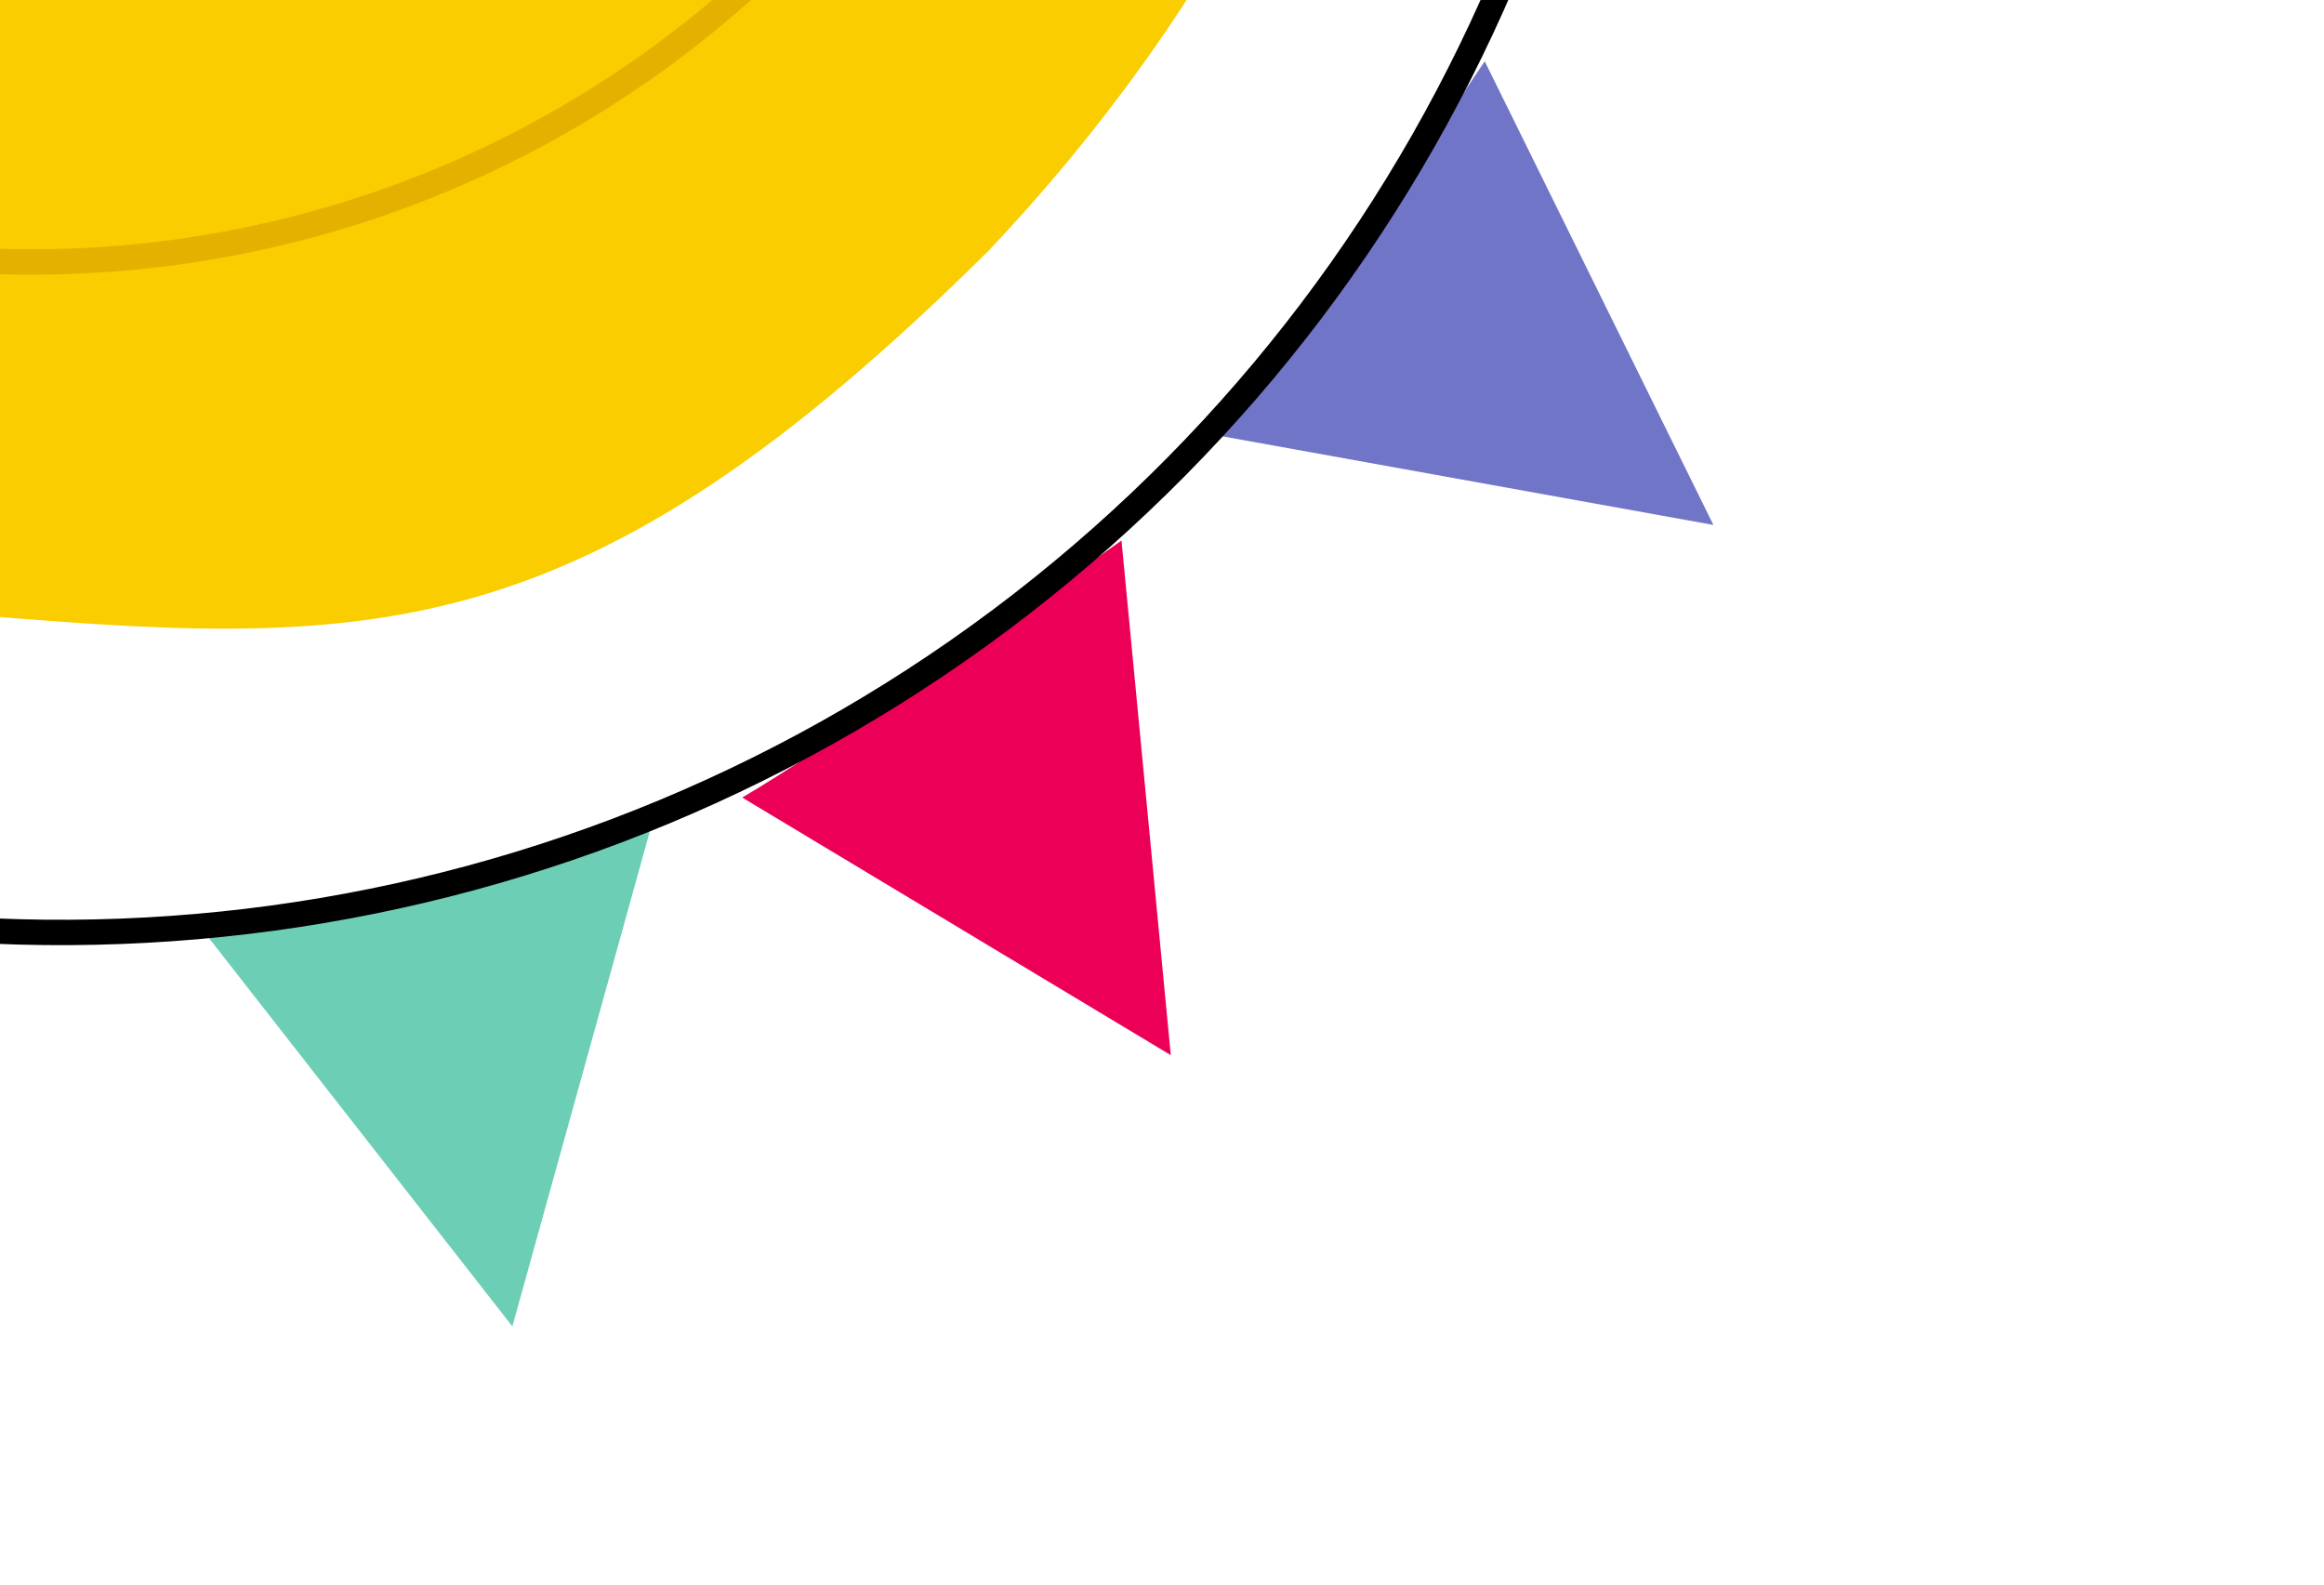
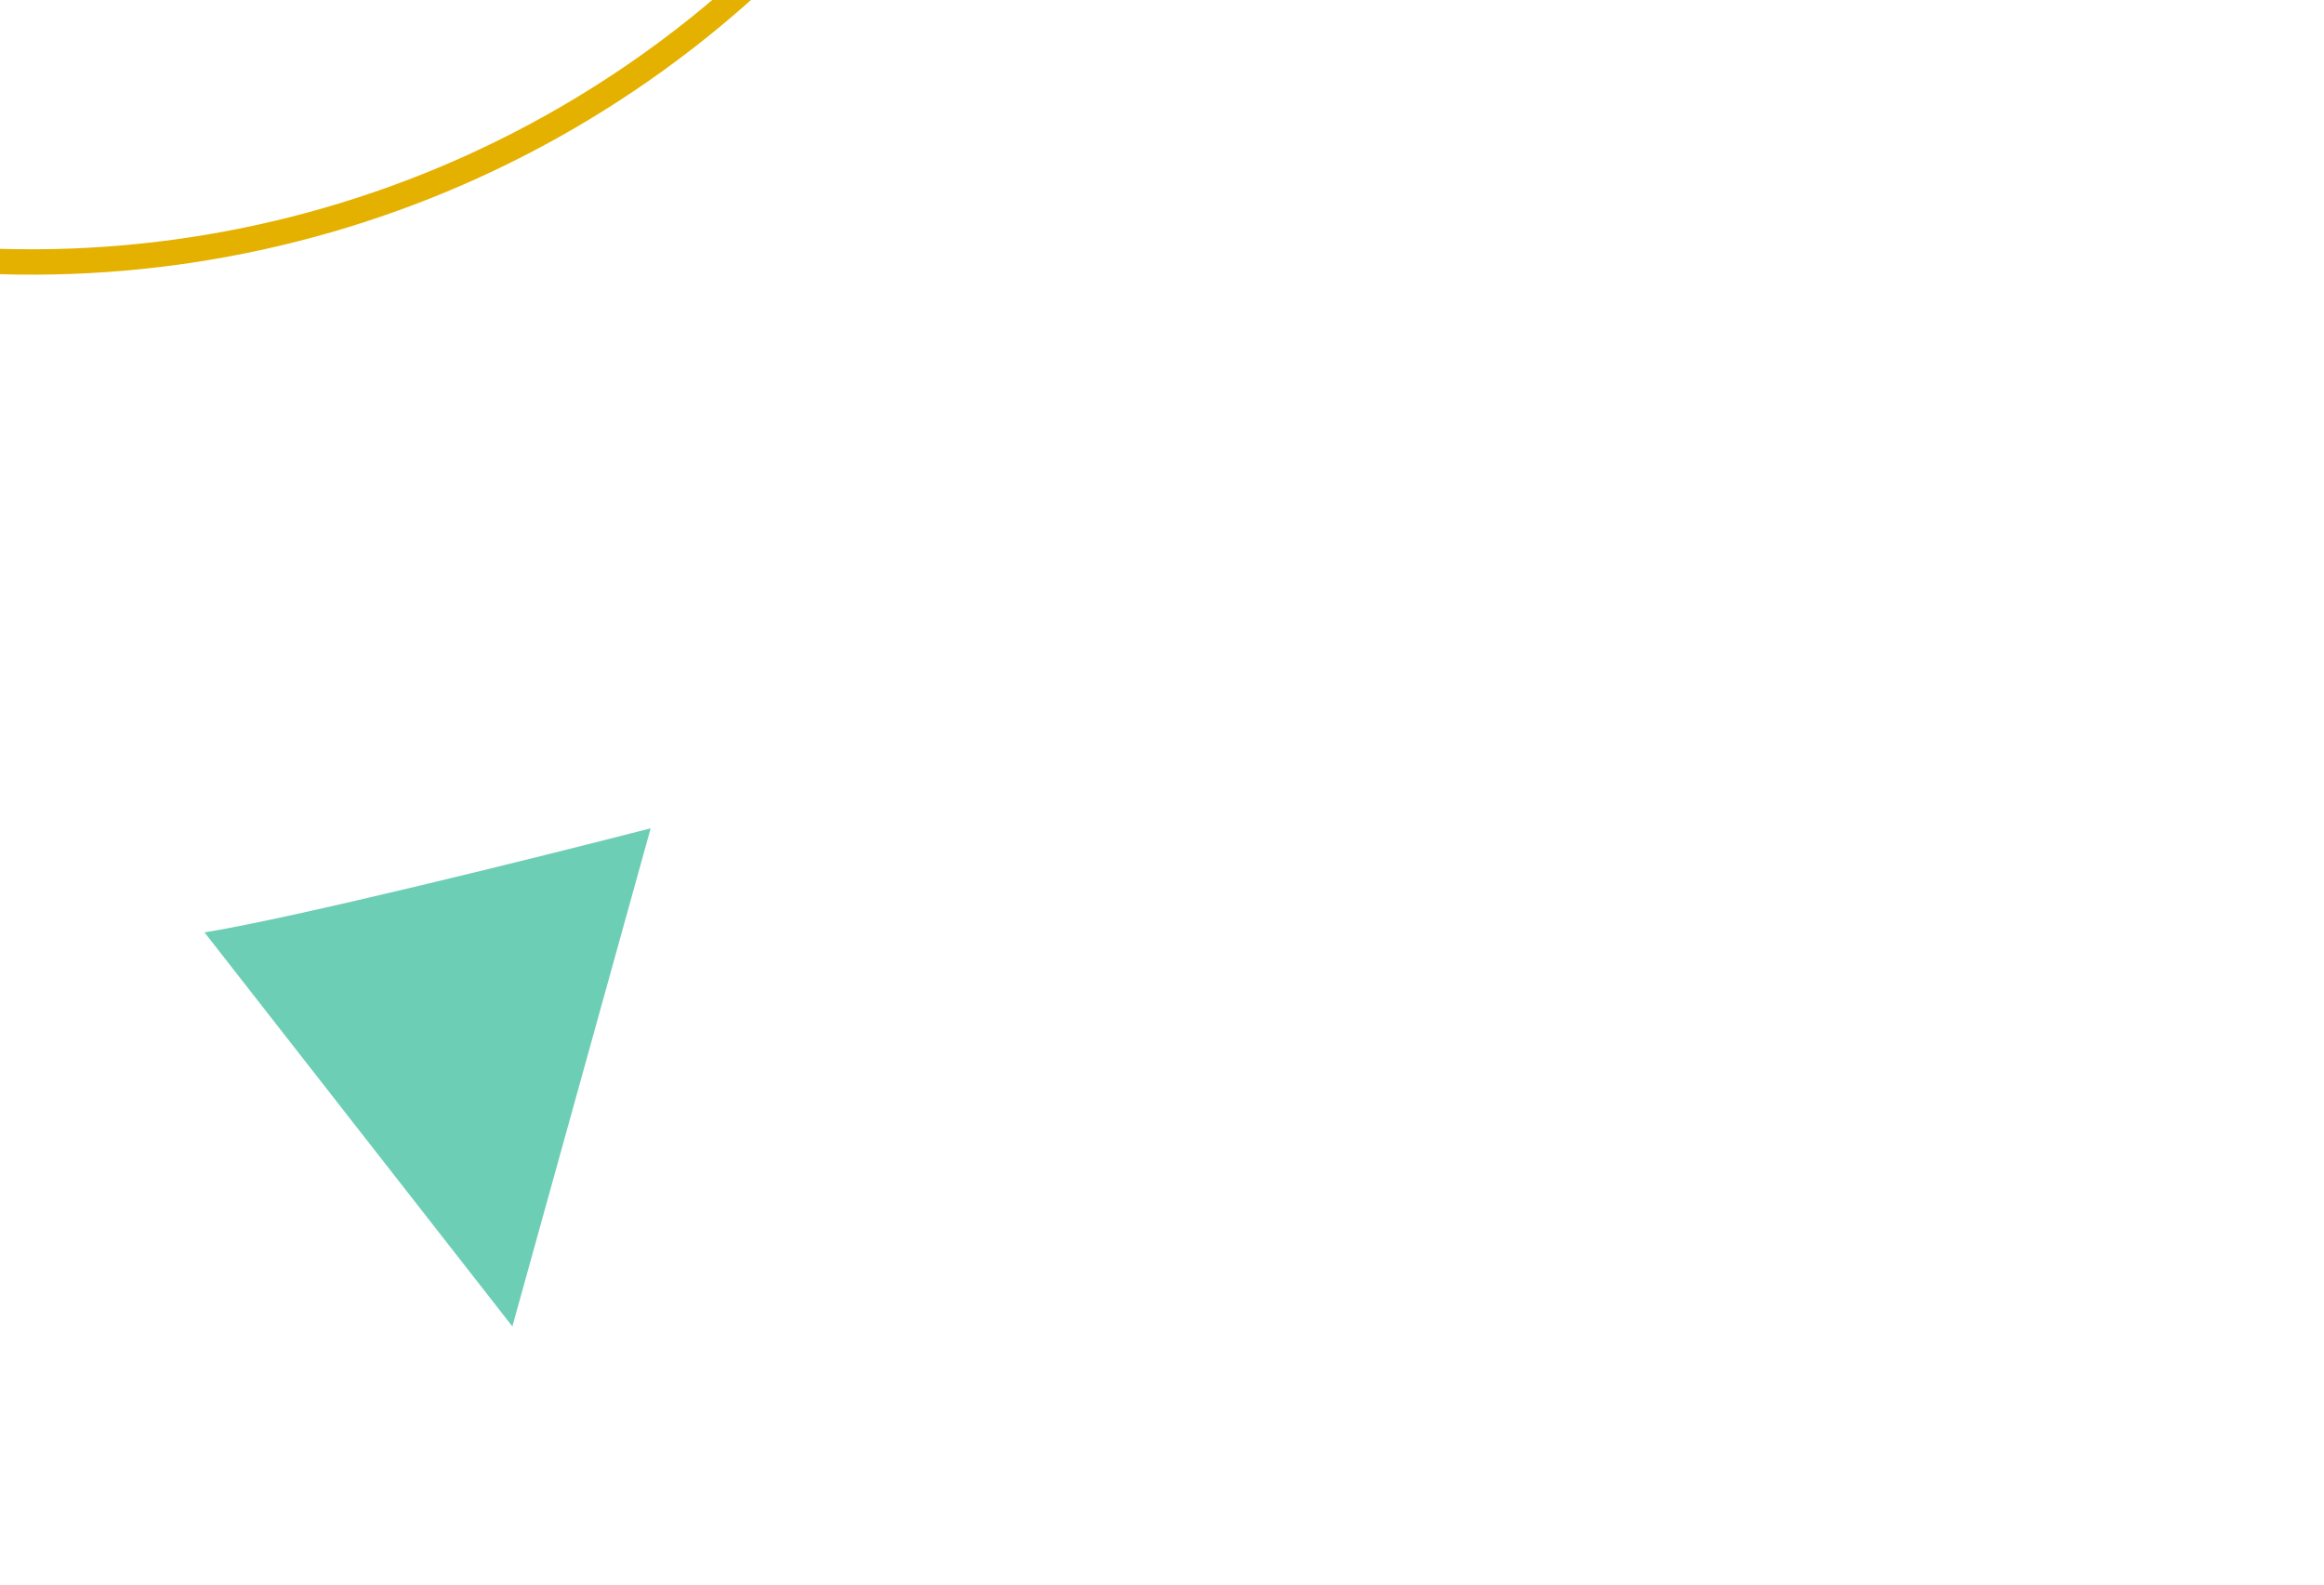
<svg xmlns="http://www.w3.org/2000/svg" width="283" height="193" viewBox="0 0 283 193" fill="none">
-   <path d="M170.072 -75.553C169.169 -35.403 146.703 2.72 120.399 30.516C70.209 80.245 44.916 78.988 -6.487 74.587C-100.069 66.575 -169.899 -10.392 -161.887 -103.974C-153.874 -197.556 -71.516 -266.924 22.066 -258.912C71.836 -259.541 120.561 -229.787 143.647 -188.74C165.25 -150.33 170.974 -115.703 170.072 -75.553Z" fill="#F9CD00" />
  <circle cx="3.859" cy="-97.968" r="129.868" transform="rotate(-7.74 3.859 -97.968)" stroke="#E5B100" stroke-width="3.092" />
  <path d="M62.392 161.519L24.902 113.537C35.892 111.765 65.703 104.348 79.235 100.862L62.392 161.519Z" fill="#6DCEB6" />
-   <path d="M142.57 128.485L90.38 97.115C100.005 91.524 125.182 73.921 136.567 65.819L142.57 128.485Z" fill="#EC0057" />
-   <path d="M208.645 63.922L148.72 53.108C155.736 44.466 173.03 19.076 180.8 7.462L208.645 63.922Z" fill="#7175C7" />
-   <circle cx="7.436" cy="-77.391" r="190.936" transform="rotate(-7.74 7.436 -77.391)" stroke="black" stroke-width="3.092" />
</svg>